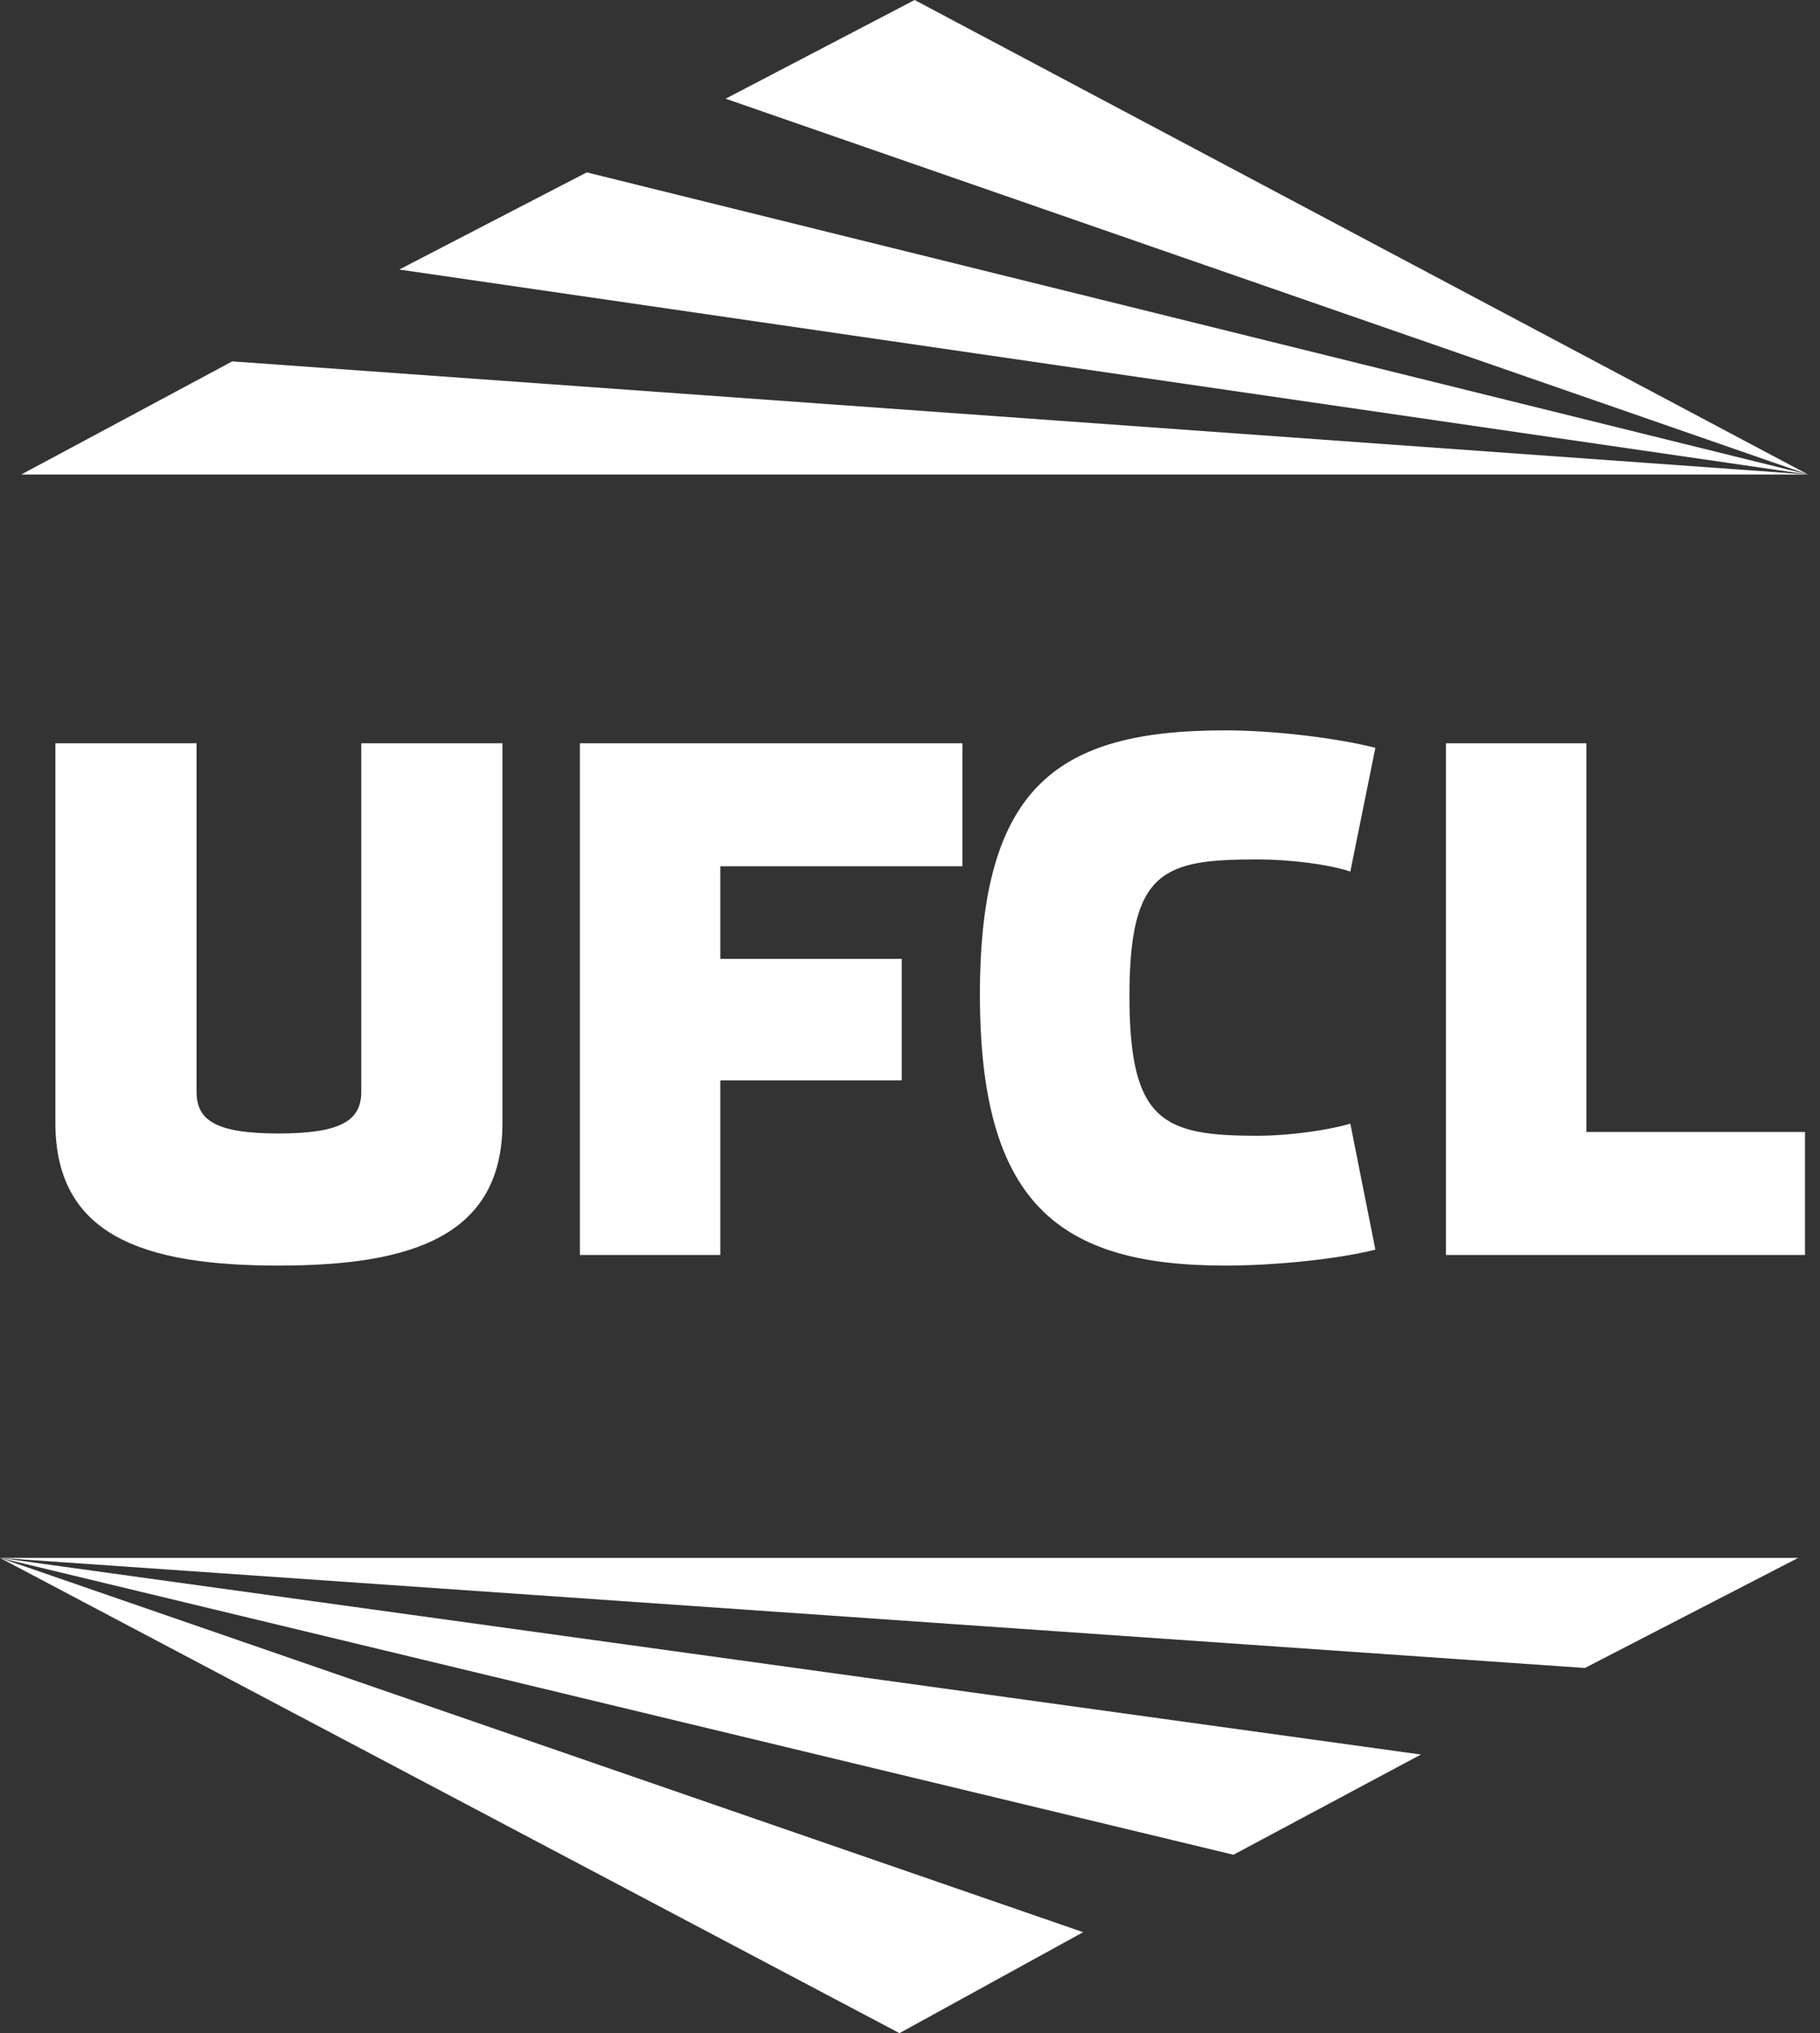
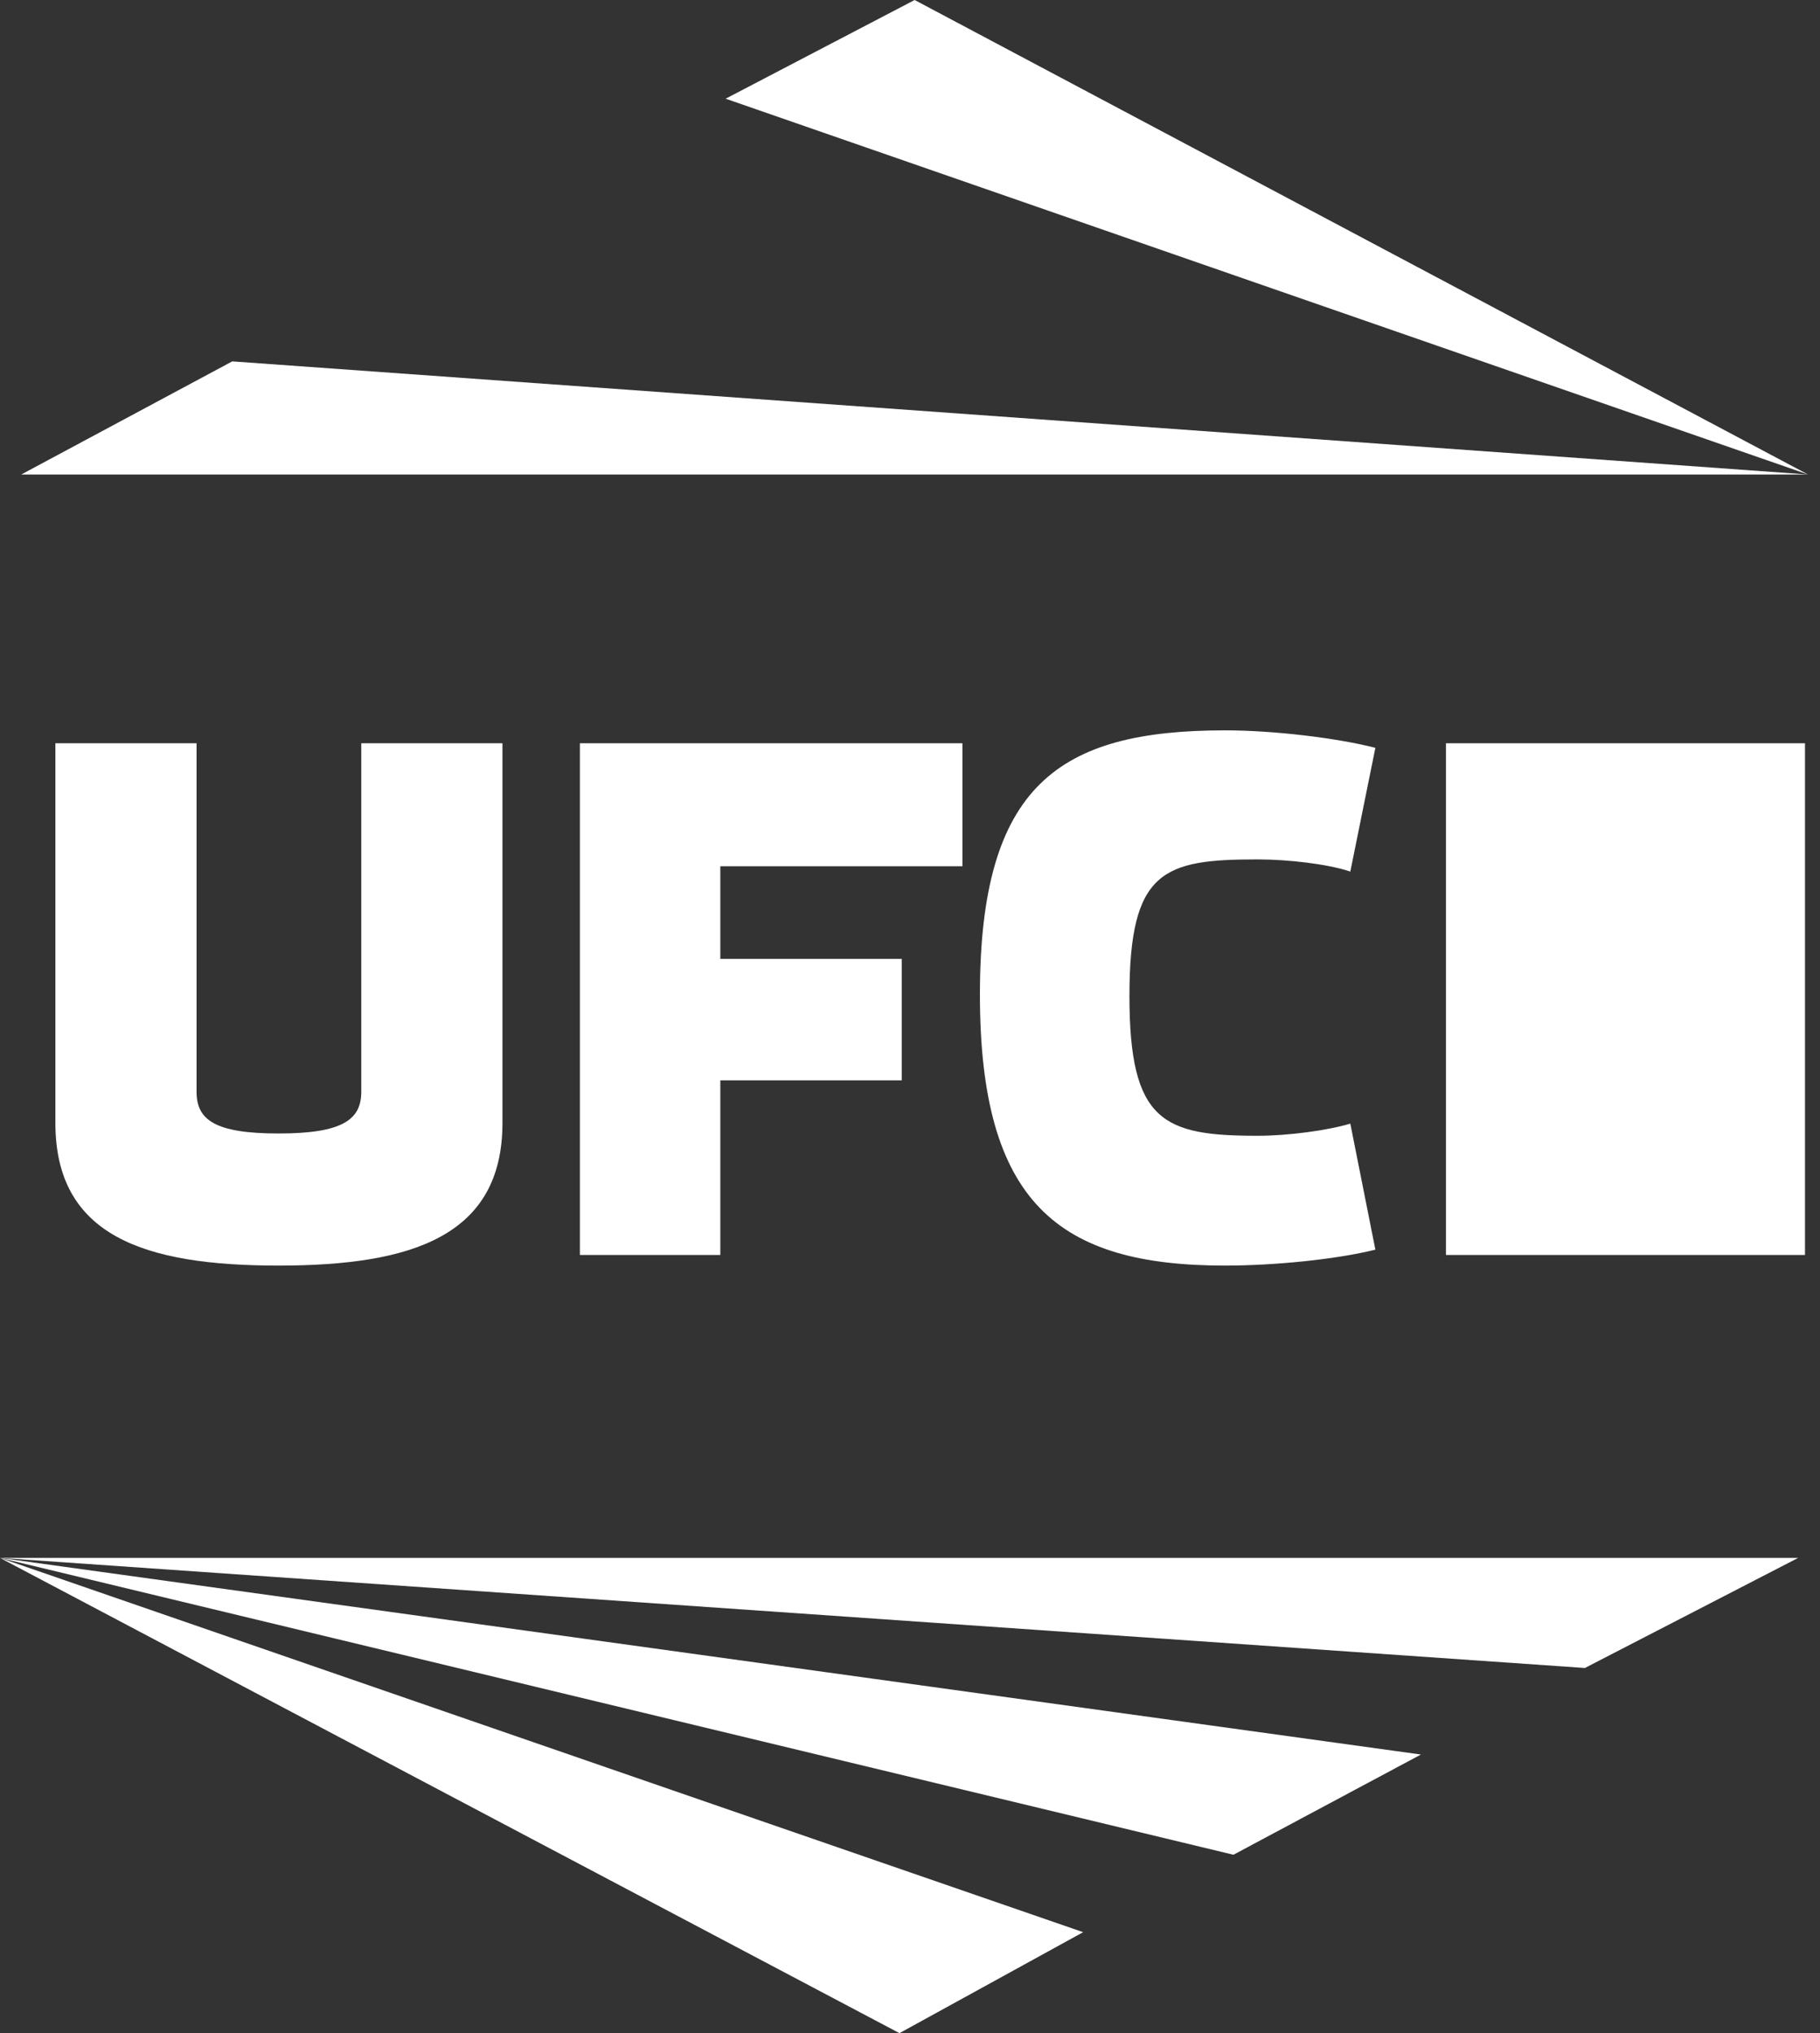
<svg xmlns="http://www.w3.org/2000/svg" width="77" height="86" viewBox="0 0 77 86" fill="none">
  <rect x="0" y="0" width="77" height="86" fill="#333333" stroke="none" />
  <path d="M15.285 31.439H21.258V47.496C21.258 52.281 17.437 53.533 11.785 53.533C6.101 53.533 2.343 52.281 2.343 47.496V31.439H8.316V46.179C8.316 47.367 9.087 47.945 11.785 47.945C14.482 47.945 15.285 47.367 15.285 46.179V31.439Z" fill="white" />
  <path d="M40.719 31.439V36.641H30.475V40.559H38.15V45.697H30.475V53.084H24.534V31.439H40.719Z" fill="white" />
  <path d="M51.83 30.893C53.886 30.893 56.551 31.214 58.189 31.632L57.129 36.866C56.166 36.545 54.496 36.352 53.211 36.352C49.229 36.352 47.784 36.802 47.784 42.133C47.784 47.464 49.229 48.042 53.211 48.042C54.496 48.042 56.166 47.817 57.129 47.528L58.189 52.859C56.519 53.276 53.886 53.533 51.83 53.533C44.797 53.533 41.458 50.9 41.458 42.069C41.458 33.205 44.797 30.893 51.83 30.893Z" fill="white" />
-   <path d="M67.116 31.439V47.881H76.365V53.084H61.175V31.439H67.116Z" fill="white" />
+   <path d="M67.116 31.439H76.365V53.084H61.175V31.439H67.116Z" fill="white" />
  <path d="M0 65.897L38.054 86L45.826 81.729L0 65.897Z" fill="white" />
  <path d="M0 65.897L52.184 78.454L60.117 74.215L0 65.897Z" fill="white" />
  <path d="M0 65.897L67.053 70.554L76.077 65.897H0Z" fill="white" />
  <path d="M76.494 20.071L38.696 0L30.7 4.175L76.494 20.071Z" fill="white" />
-   <path d="M76.494 20.072L24.824 7.291L16.892 11.401L76.494 20.072Z" fill="white" />
  <path d="M76.494 20.071L9.826 15.286L0.899 20.071H76.494Z" fill="white" />
</svg>